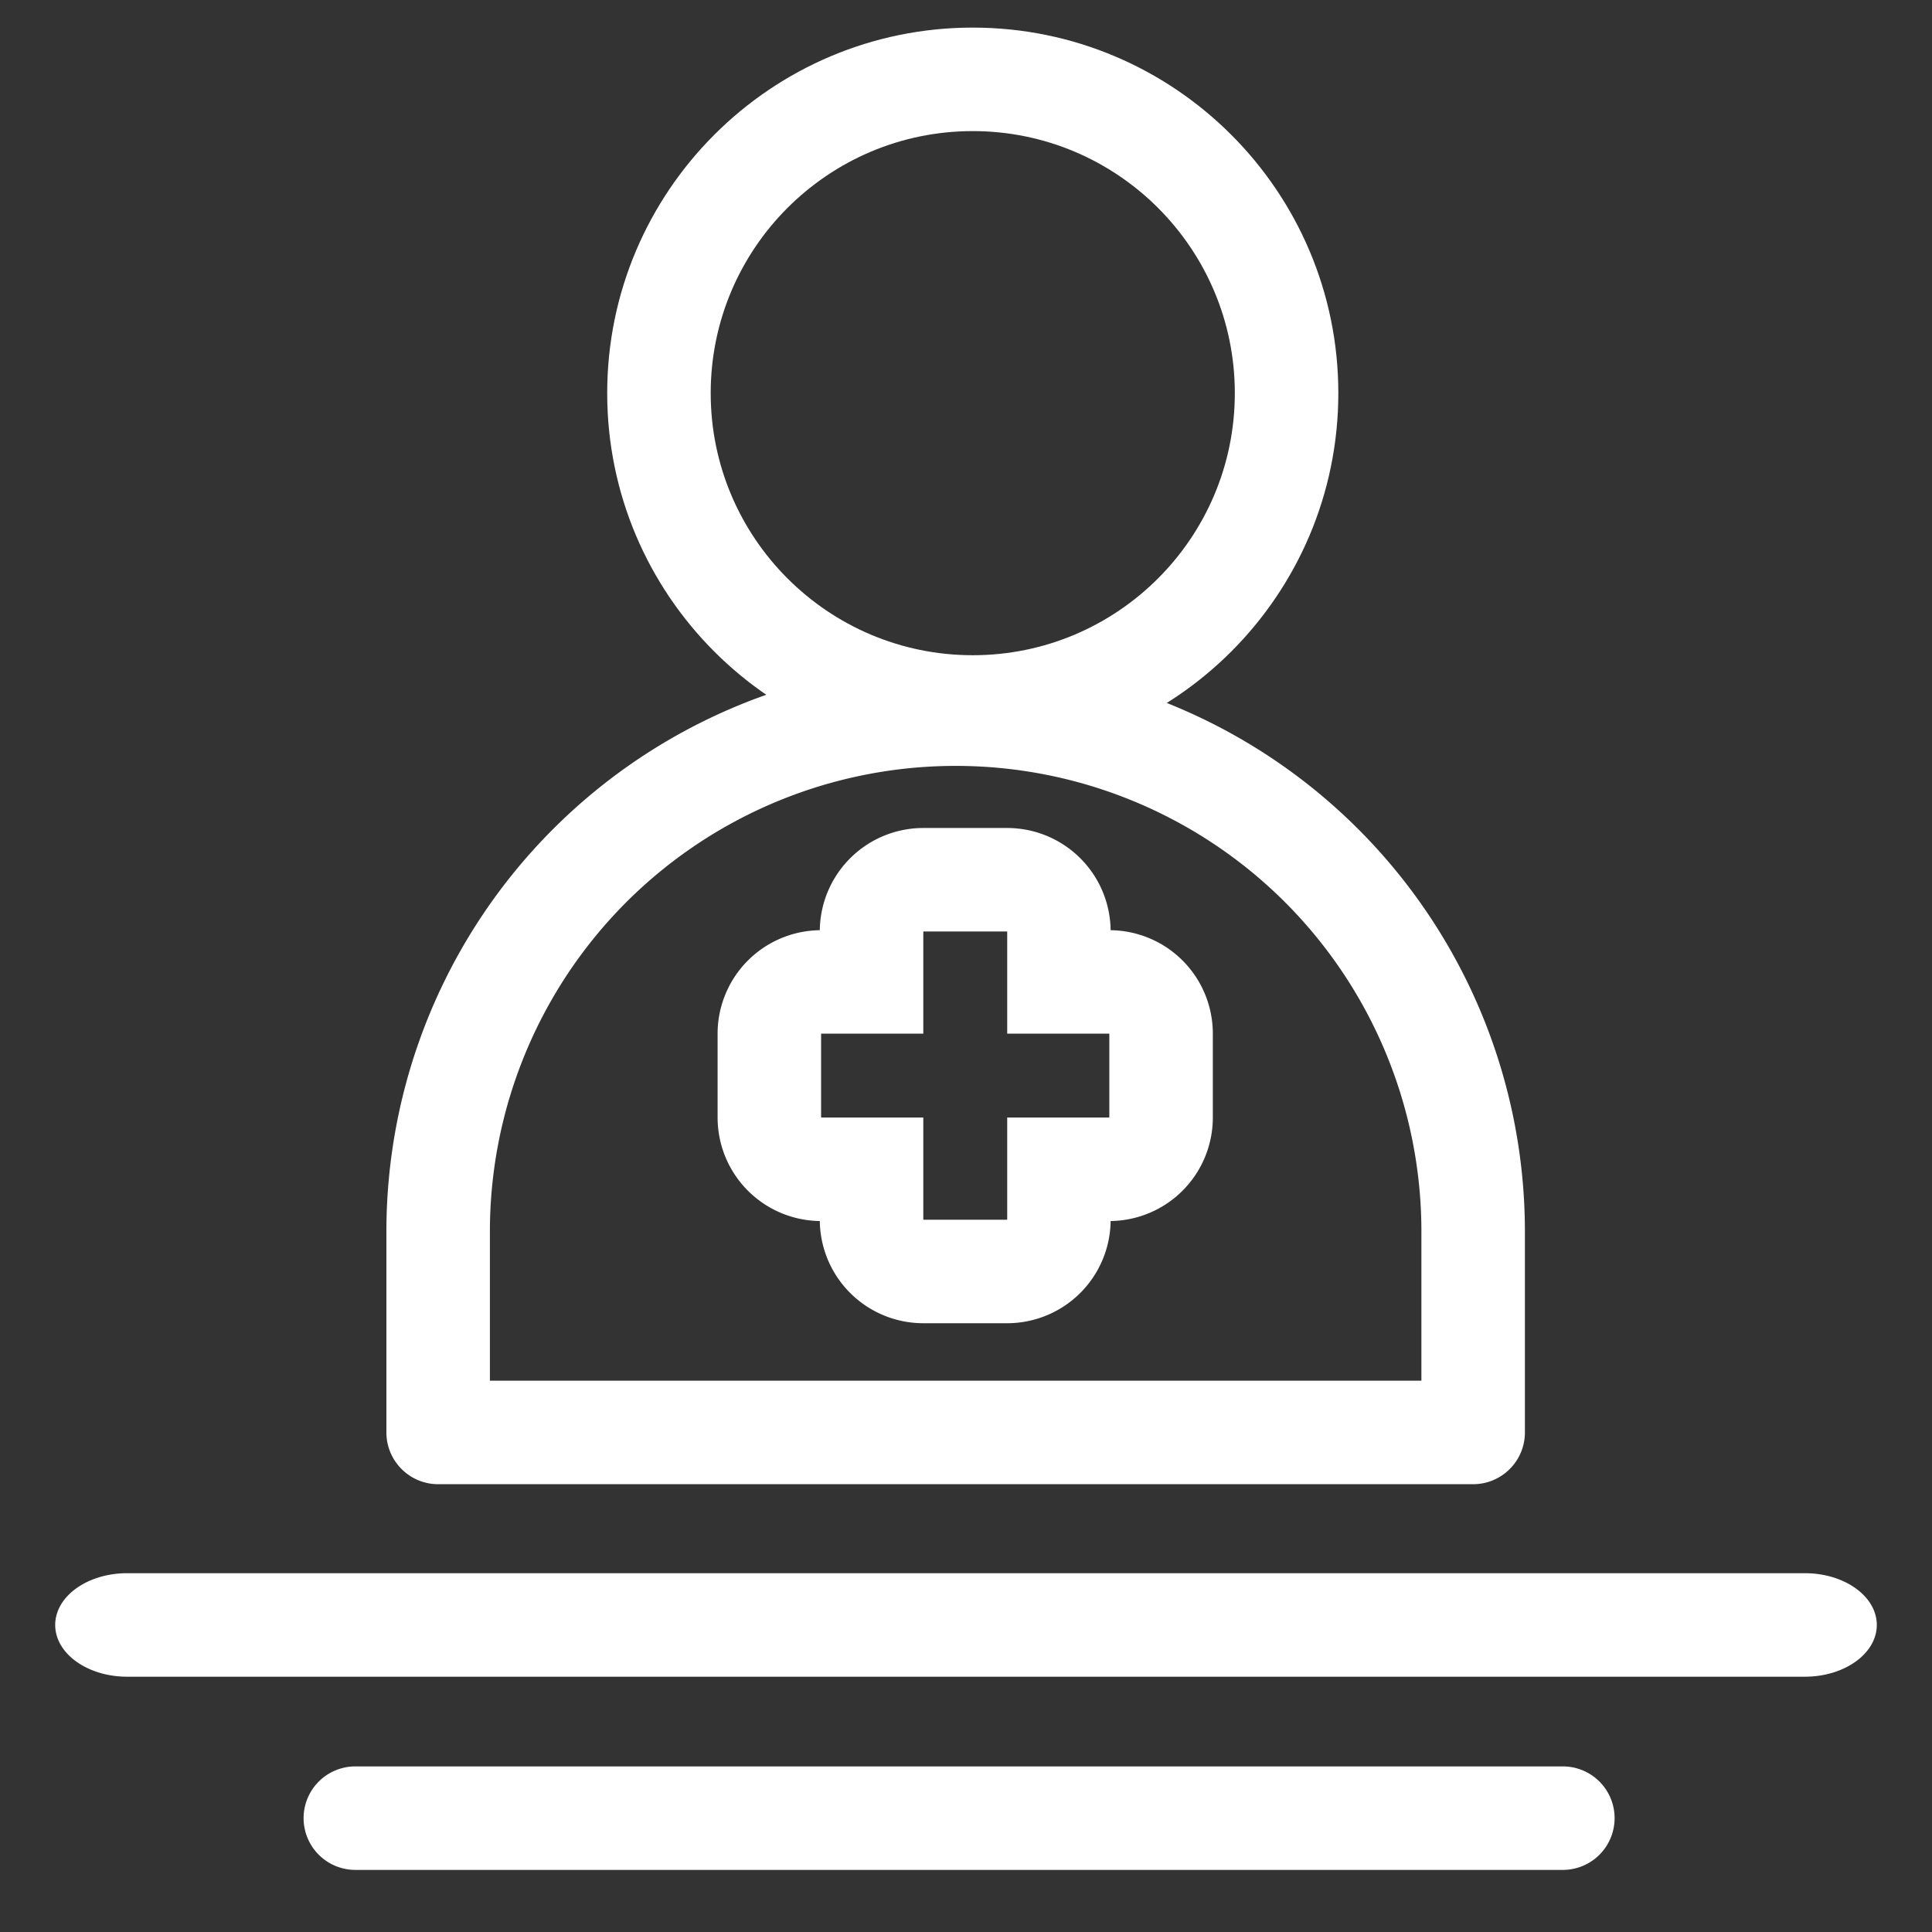
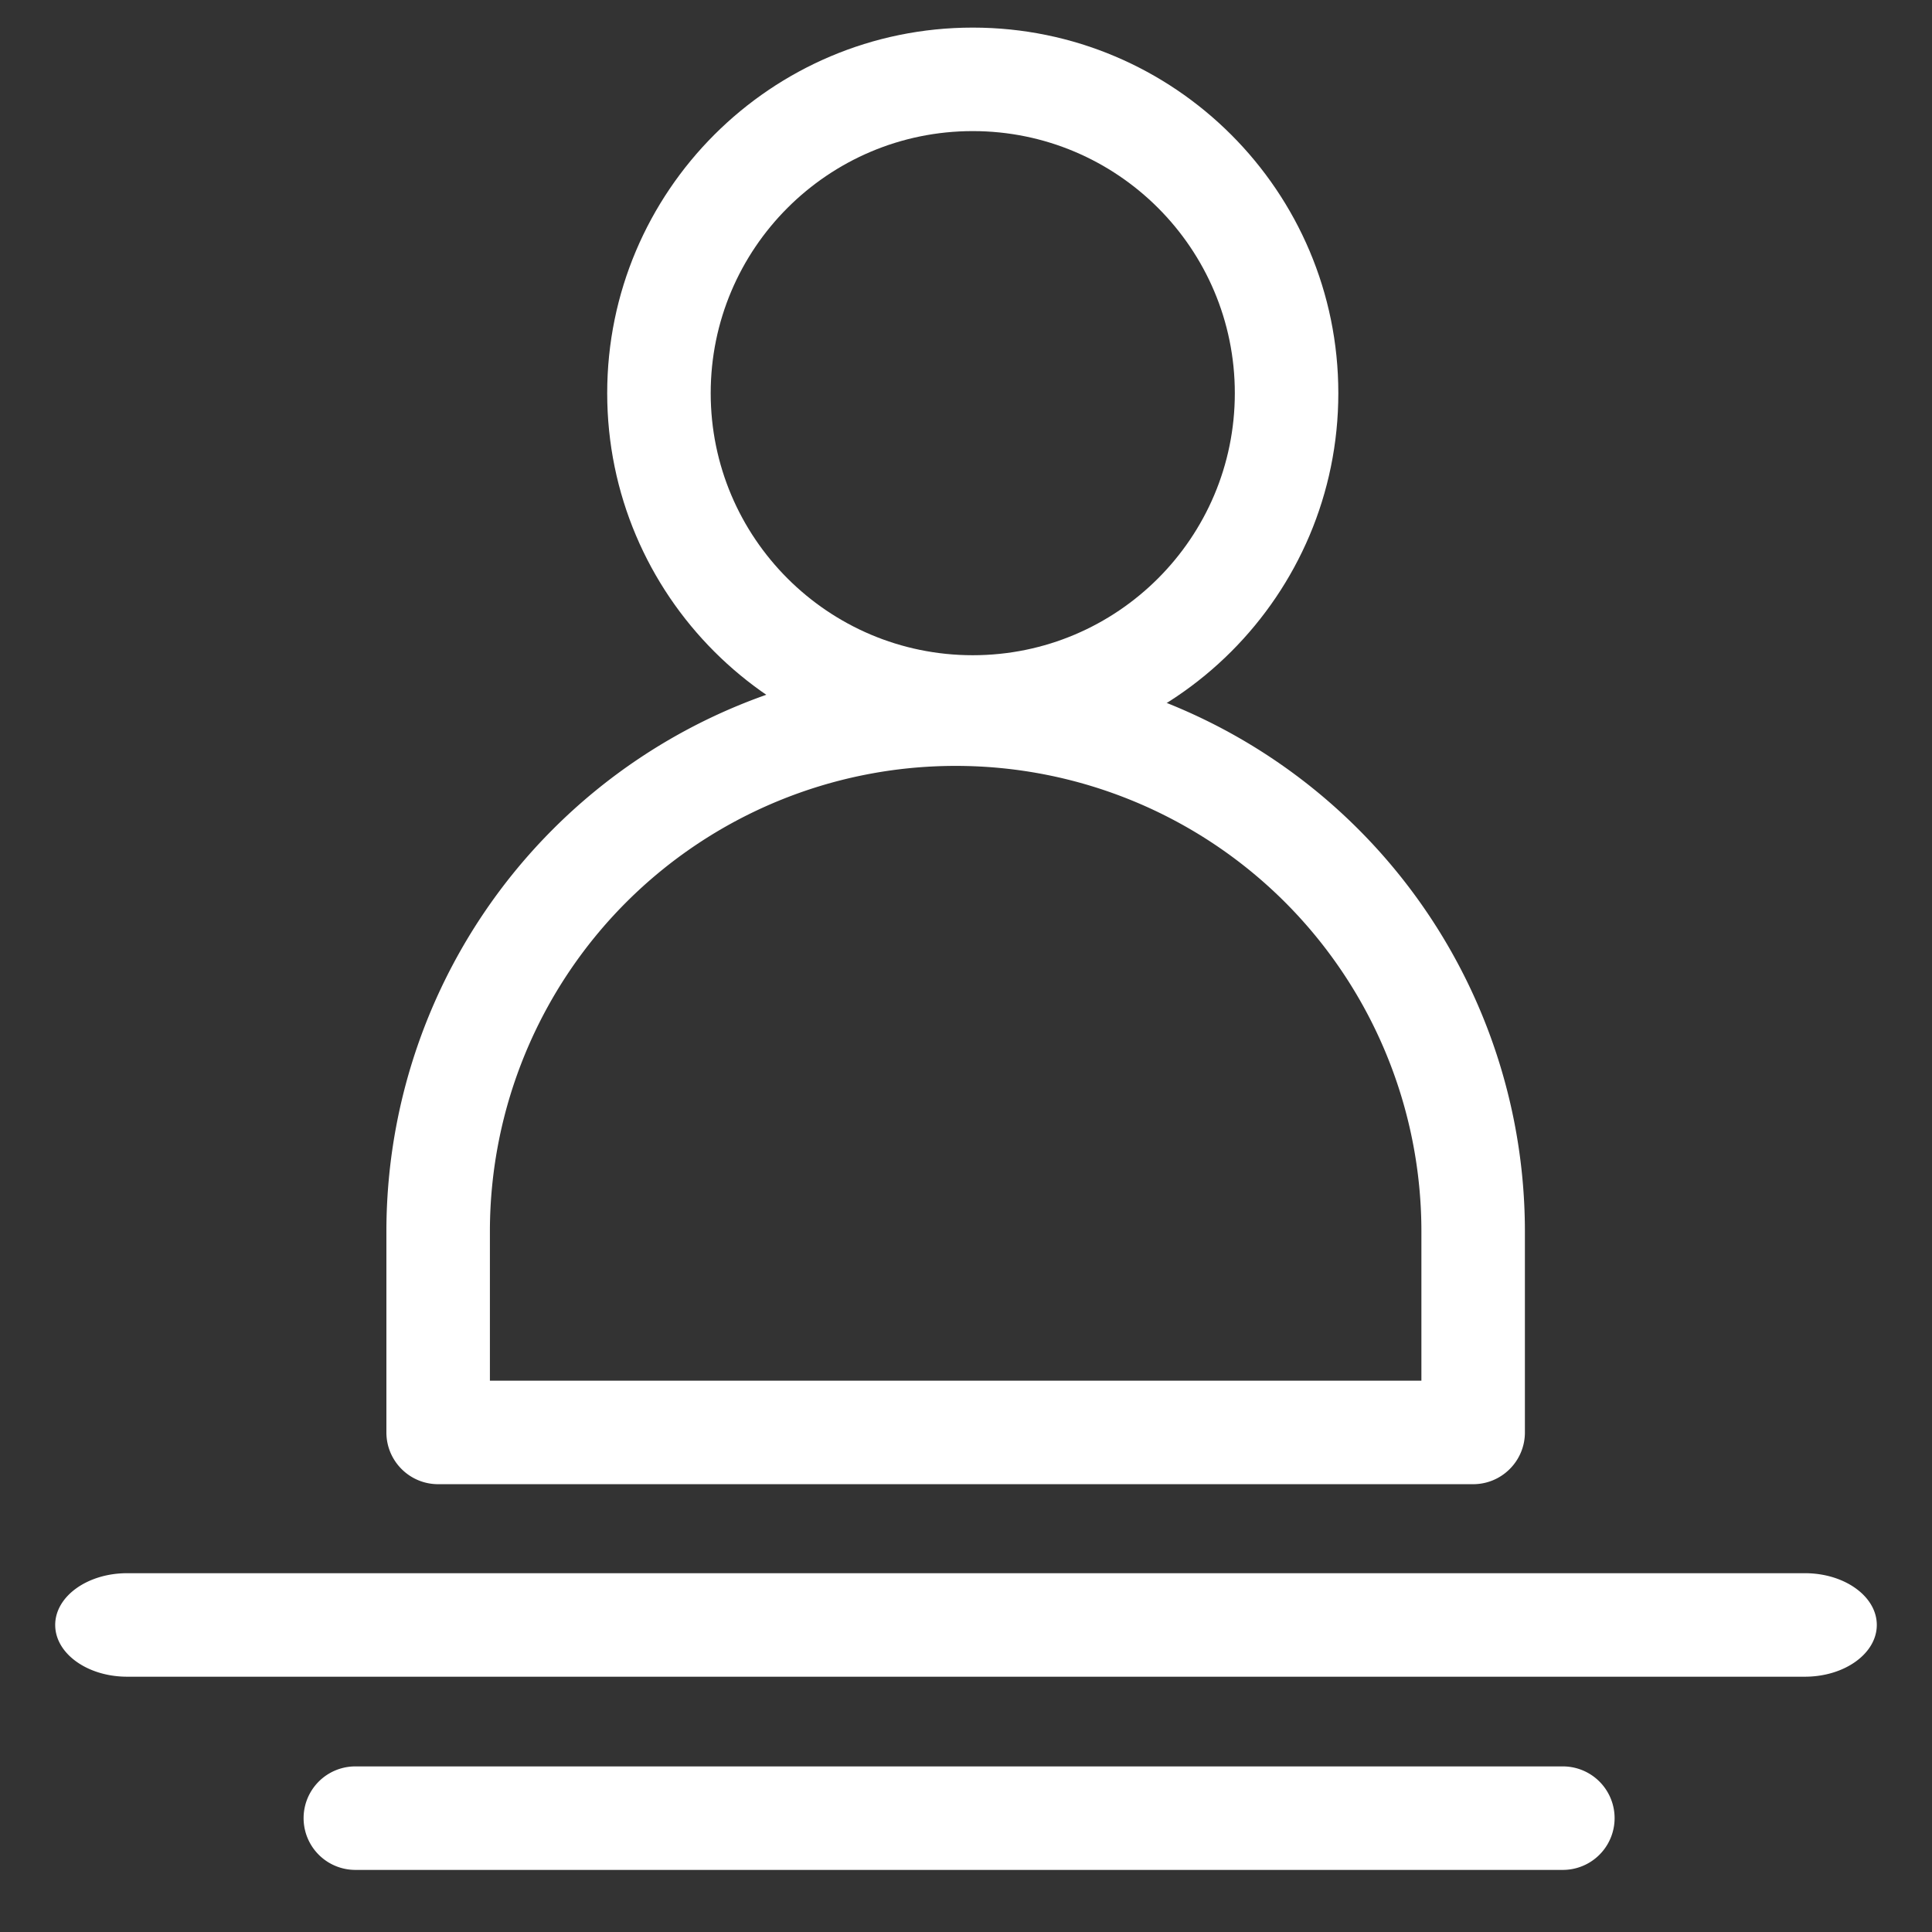
<svg xmlns="http://www.w3.org/2000/svg" width="70" height="70" viewBox="0 0 70 70">
  <rect x="0" y="0" width="70" height="70" fill="#333333" stroke="none" />
  <g fill="#FFF">
    <path d="M35.245 1C27.935 1 22 6.935 22 14.245S27.935 27.49 35.245 27.49 48.49 21.555 48.49 14.245 42.555 1 35.245 1zm0 3.75c5.24 0 9.495 4.255 9.495 9.495 0 5.24-4.255 9.495-9.495 9.495-5.24 0-9.495-4.255-9.495-9.495 0-5.24 4.255-9.495 9.495-9.495z" />
    <path d="M14 51.9c0 1.035.84 1.875 1.875 1.875h37.5c1.035 0 1.875-.84 1.875-1.875v-7.28A20.62 20.62 0 0034.63 24h-.01A20.62 20.62 0 0014 44.62v7.28zm3.75-1.875V44.62a16.88 16.88 0 014.94-11.93 16.878 16.878 0 0111.93-4.94h.01c4.475 0 8.765 1.777 11.93 4.94a16.878 16.878 0 014.94 11.93v5.405H17.75zM12.875 67.75h43.75a1.875 1.875 0 000-3.75h-43.75a1.875 1.875 0 000 3.75zm-8.27-7h60.79c1.438 0 2.605-.84 2.605-1.875C68 57.84 66.833 57 65.395 57H4.605C3.167 57 2 57.84 2 58.875c0 1.035 1.167 1.875 2.605 1.875z" />
-     <path d="M36.493 30a3.747 3.747 0 013.747 3.703 3.747 3.747 0 013.703 3.747v3.04a3.75 3.75 0 01-3.703 3.75 3.75 3.75 0 01-3.747 3.703h-3.04a3.751 3.751 0 01-3.75-3.703A3.751 3.751 0 0126 40.49v-3.04a3.75 3.75 0 013.703-3.747A3.75 3.75 0 0133.453 30zm0 3.75h-3.04v3.7H29.75v3.04h3.703v3.703h3.04V40.49h3.7v-3.04h-3.7v-3.7z" />
  </g>
</svg>